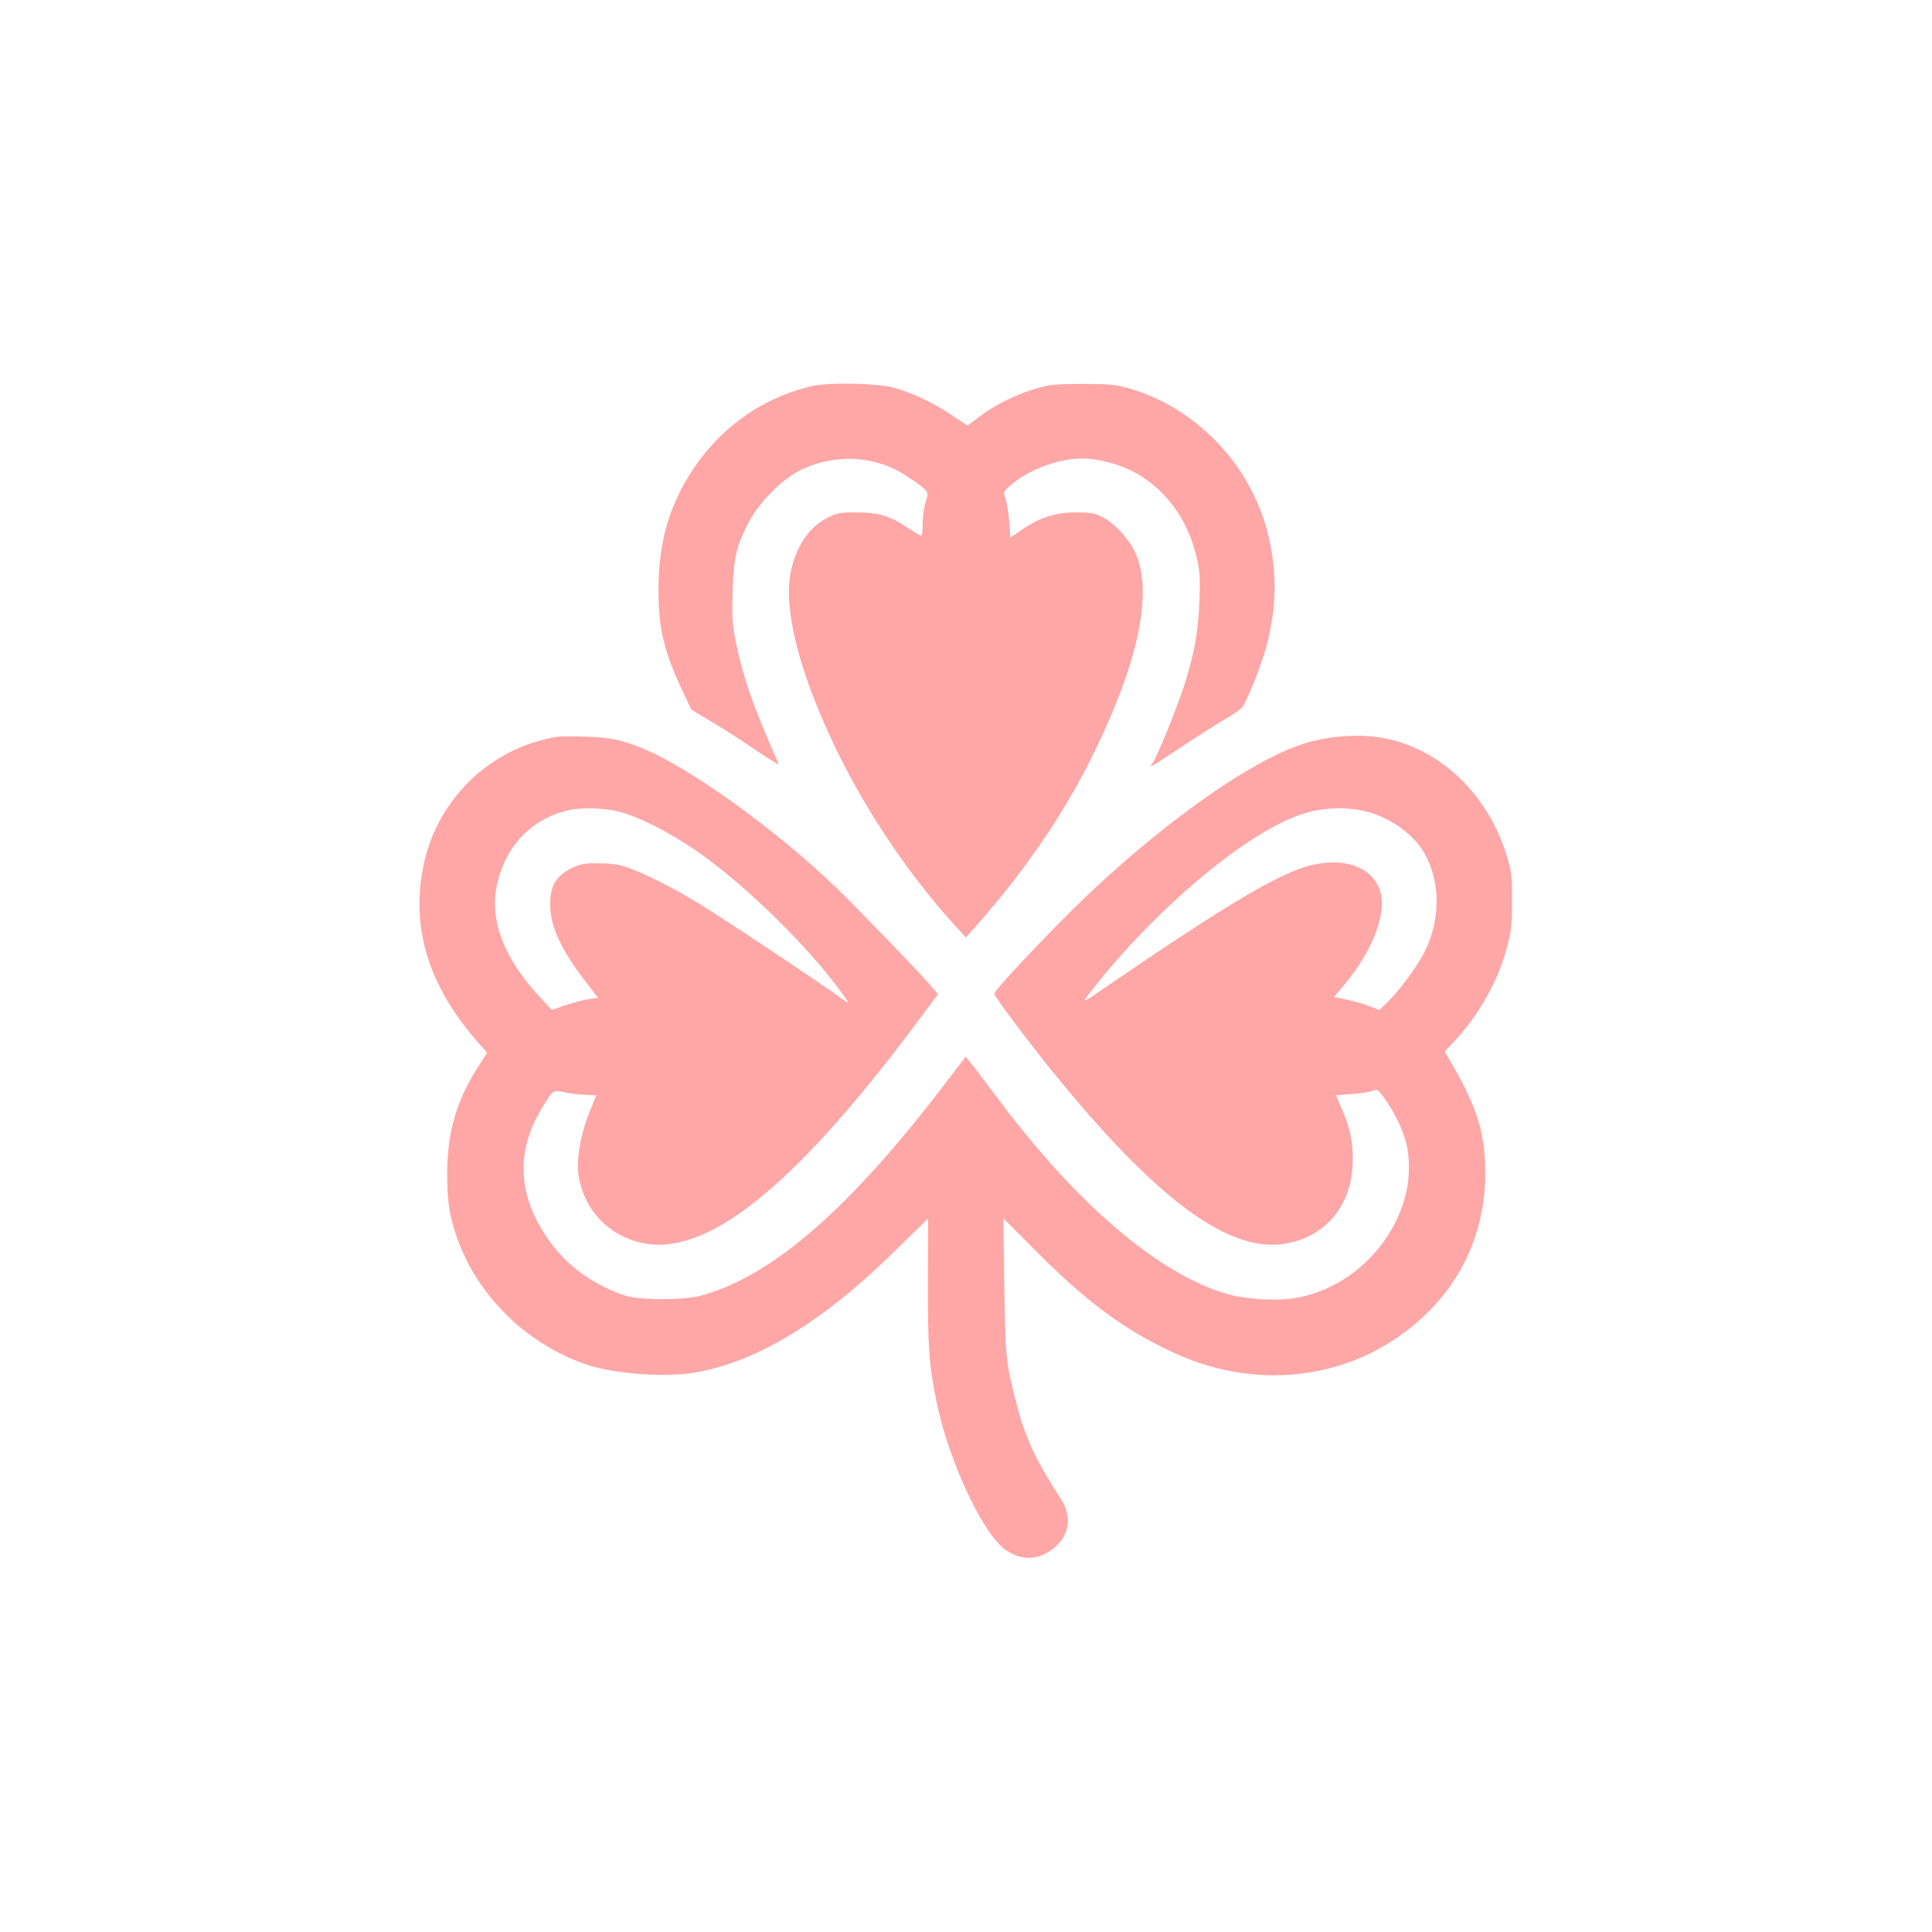
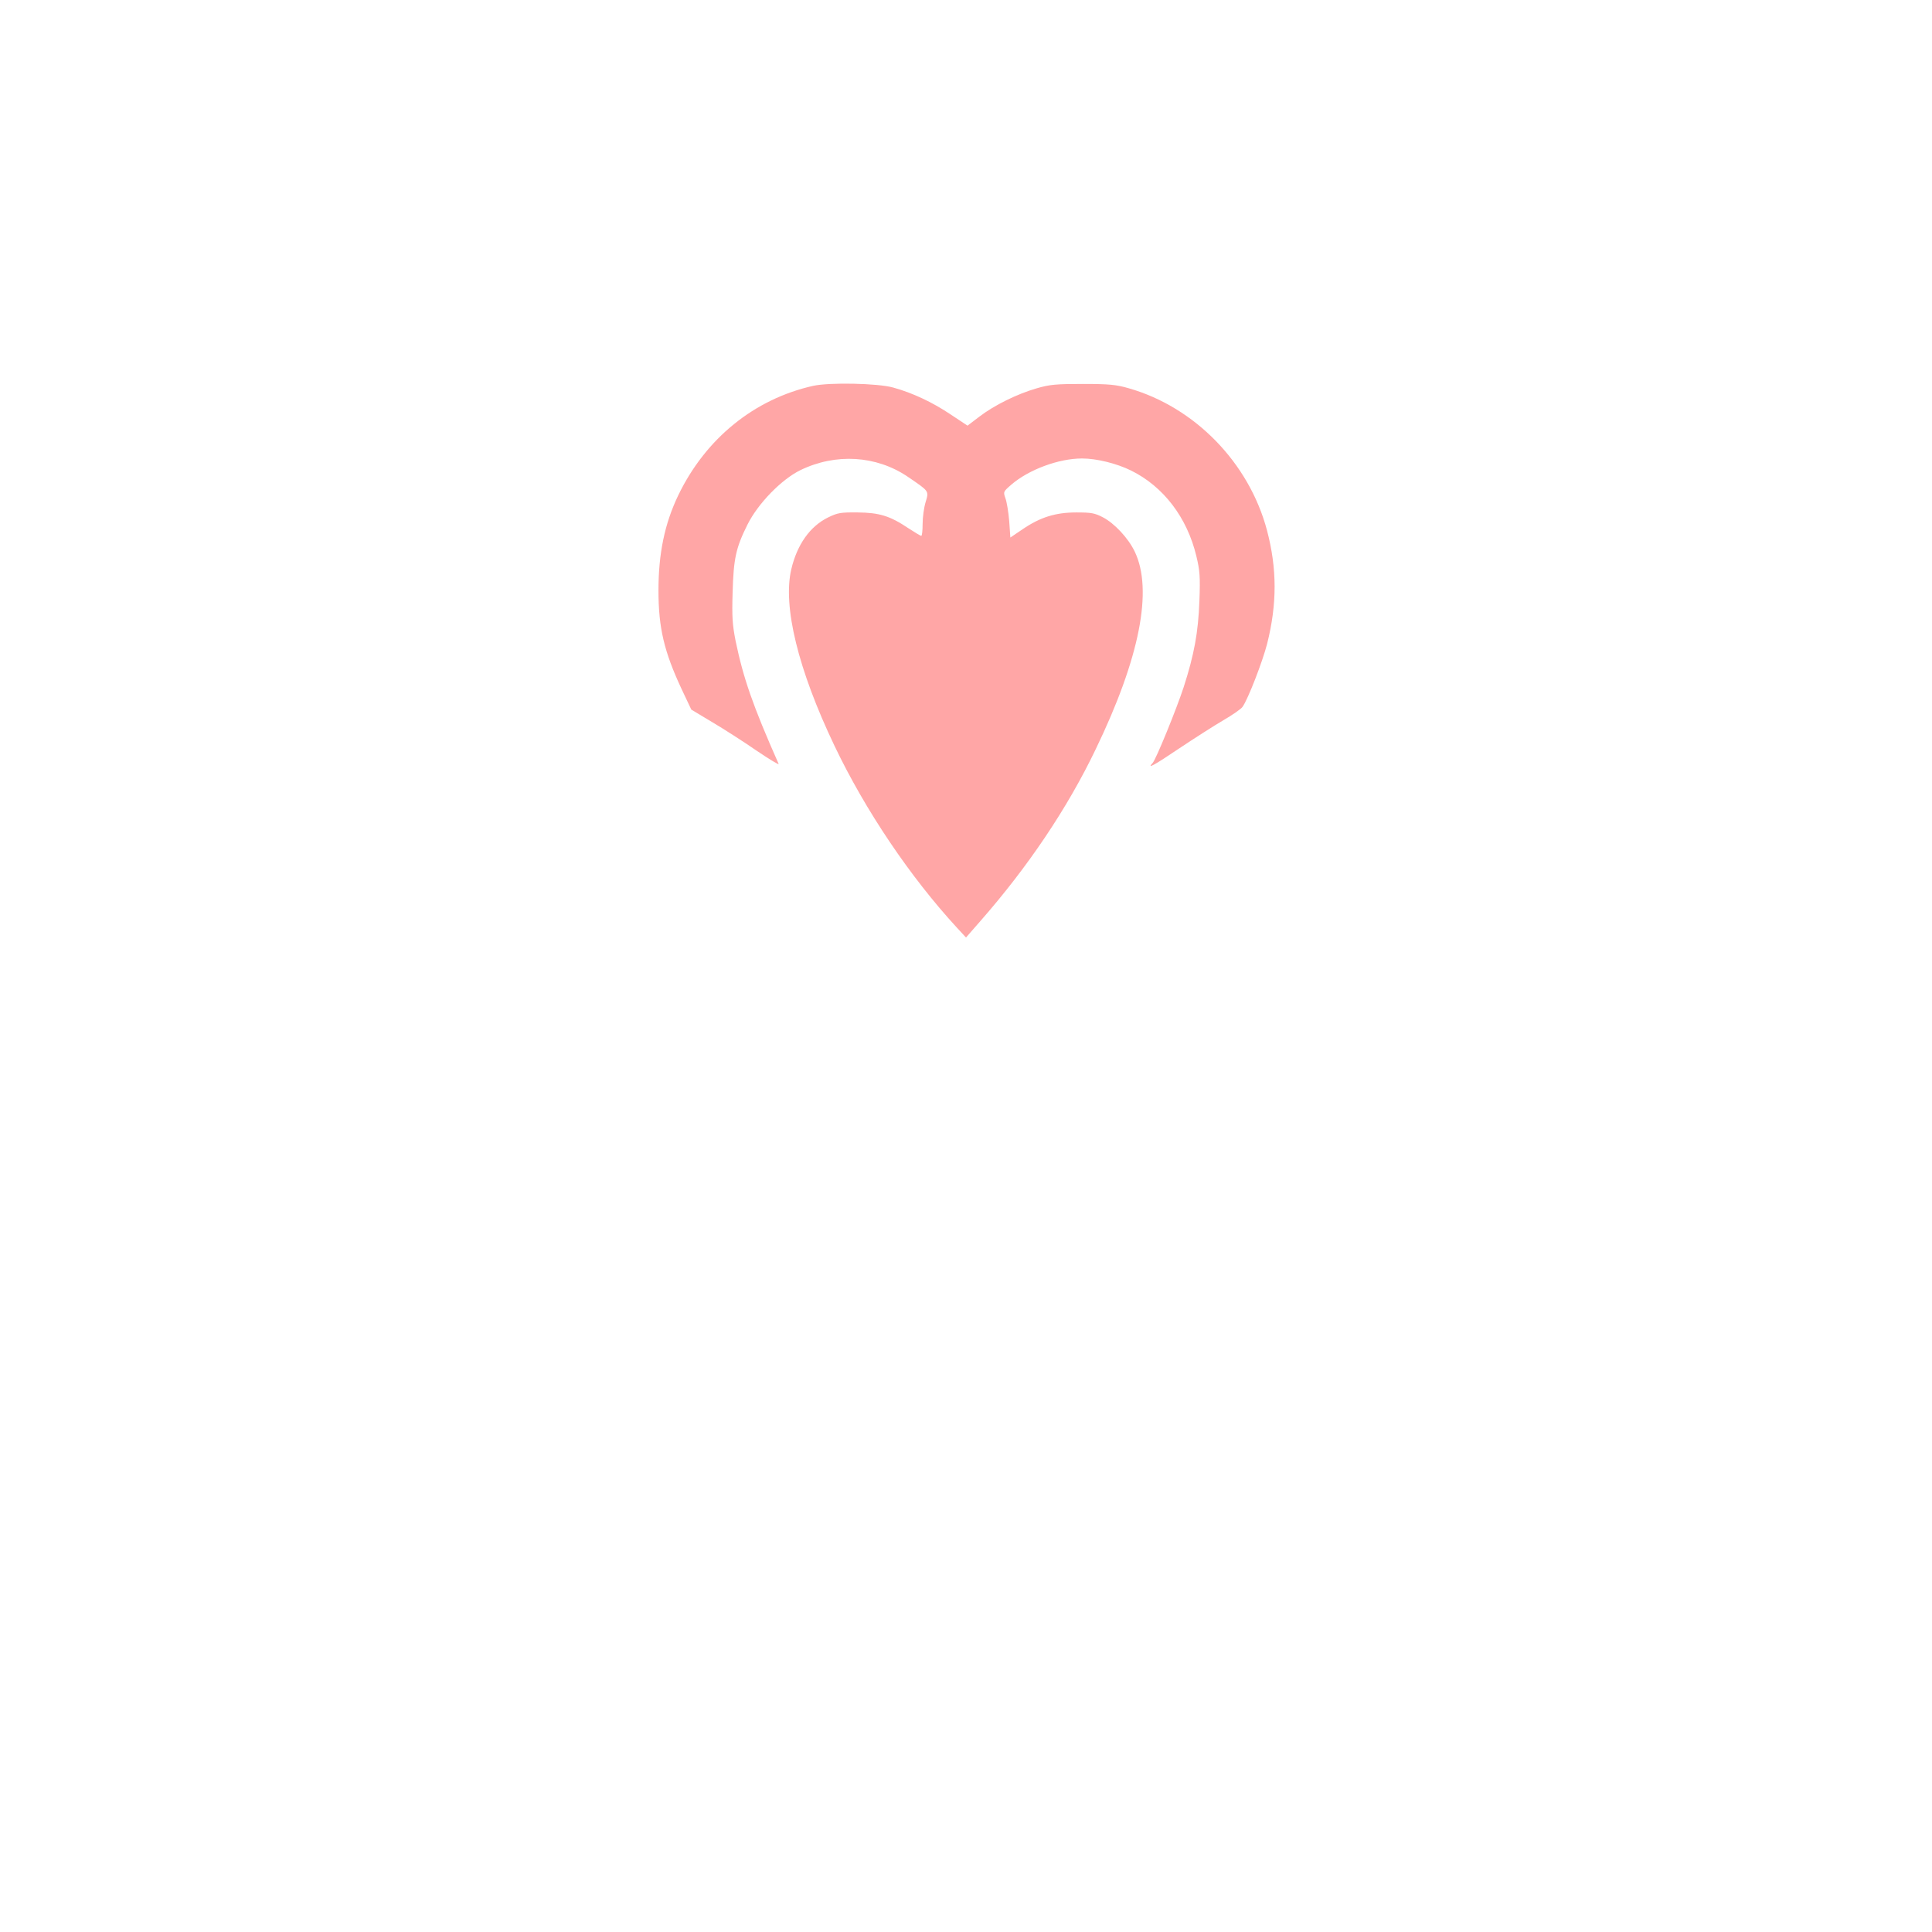
<svg xmlns="http://www.w3.org/2000/svg" version="1.0" width="1024pt" height="1024pt" viewBox="0 0 1024 1024" preserveAspectRatio="xMidYMid meet">
  <g transform="translate(0,1024) scale(0.1,-0.1)" fill="#ffa6a6" stroke="none">
    <path d="M4310 8195 c-312 -70 -570 -279 -715 -580 -72 -150 -105 -308 -105 -505 0 -198 30 -324 123 -523 l51 -108 110 -66 c61 -36 167 -104 235 -151 68 -46 121 -78 118 -71 -137 309 -187 454 -228 651 -17 87 -20 127 -16 258 5 179 17 236 79 360 56 112 180 239 280 288 187 91 402 78 568 -34 116 -79 114 -75 96 -135 -9 -29 -16 -81 -16 -116 0 -35 -3 -63 -7 -63 -5 0 -35 19 -68 40 -98 66 -155 83 -270 84 -90 1 -106 -2 -157 -27 -95 -47 -163 -143 -194 -274 -46 -196 36 -532 229 -936 163 -342 402 -696 649 -964 l48 -52 76 87 c252 287 462 599 611 910 234 484 305 846 207 1049 -34 71 -107 149 -168 181 -44 23 -63 26 -141 26 -110 0 -191 -25 -285 -89 l-65 -44 -6 87 c-4 48 -13 102 -20 121 -12 34 -12 35 32 73 92 79 250 138 374 138 77 0 183 -26 260 -64 172 -85 297 -249 346 -454 18 -75 21 -107 16 -237 -6 -167 -28 -285 -83 -456 -36 -111 -148 -387 -165 -403 -33 -35 10 -11 139 76 81 54 187 122 235 150 48 28 95 60 103 72 29 41 106 240 130 334 53 211 53 398 -1 602 -95 357 -382 652 -732 752 -66 19 -102 23 -243 23 -143 0 -176 -3 -245 -23 -104 -30 -224 -89 -304 -150 l-63 -48 -92 61 c-94 63 -200 113 -302 141 -83 23 -337 28 -424 9z" />
-     <path d="M2866 6316 c-314 -85 -554 -341 -621 -661 -68 -326 23 -631 275 -924 l62 -71 -56 -87 c-108 -172 -156 -341 -156 -554 0 -136 10 -209 42 -309 103 -324 371 -593 699 -703 154 -52 434 -70 594 -38 187 37 369 117 565 248 169 114 292 216 492 411 l157 154 -1 -329 c-1 -351 6 -455 48 -653 68 -320 251 -704 371 -780 88 -56 178 -48 257 22 77 67 87 165 28 255 -133 204 -191 329 -237 513 -54 212 -56 236 -62 614 l-5 359 158 -159 c283 -286 484 -434 750 -556 459 -210 970 -134 1321 196 212 200 326 464 325 761 0 215 -46 357 -197 611 l-18 30 54 58 c129 139 229 317 276 494 23 84 27 117 27 247 0 135 -3 159 -28 240 -98 319 -343 558 -637 620 -138 29 -317 16 -461 -34 -310 -107 -838 -498 -1274 -943 -190 -193 -344 -361 -344 -375 0 -14 176 -249 309 -413 553 -682 940 -966 1238 -911 218 40 353 211 353 446 0 100 -14 166 -59 270 l-30 70 90 7 c49 4 98 12 109 18 17 9 24 4 55 -37 60 -81 112 -195 125 -274 60 -354 -227 -731 -601 -790 -96 -15 -253 -6 -349 21 -367 103 -810 482 -1238 1060 -64 85 -124 165 -135 177 l-19 22 -101 -132 c-509 -670 -920 -1028 -1297 -1133 -94 -27 -333 -26 -410 0 -152 52 -281 140 -370 252 -193 242 -217 495 -70 737 61 102 61 101 116 89 27 -7 77 -13 111 -14 35 -2 63 -3 63 -4 0 0 -16 -39 -35 -87 -49 -121 -72 -259 -58 -342 33 -191 175 -330 366 -358 343 -49 804 334 1451 1206 l88 118 -45 52 c-63 73 -394 415 -502 519 -314 301 -764 625 -1011 728 -121 50 -180 62 -324 66 -119 4 -146 1 -224 -20z m411 -377 c124 -31 321 -136 485 -260 234 -176 516 -456 679 -674 67 -88 68 -94 14 -53 -85 63 -654 442 -762 506 -129 78 -280 154 -363 183 -48 17 -88 23 -155 23 -79 1 -97 -2 -148 -27 -80 -40 -112 -94 -111 -192 1 -117 59 -242 191 -412 l63 -82 -47 -6 c-27 -4 -82 -19 -123 -32 l-75 -26 -64 69 c-189 203 -266 402 -228 588 43 210 182 356 381 402 67 15 185 12 263 -7z m3983 -5 c120 -36 232 -118 287 -212 89 -152 90 -355 3 -528 -41 -81 -136 -208 -203 -273 l-36 -34 -58 22 c-32 12 -86 27 -121 34 l-62 13 46 54 c147 171 229 369 204 488 -30 136 -175 200 -363 158 -164 -37 -441 -200 -1067 -628 -165 -113 -162 -112 -105 -39 337 432 822 840 1113 935 117 39 253 42 362 10z" />
  </g>
</svg>